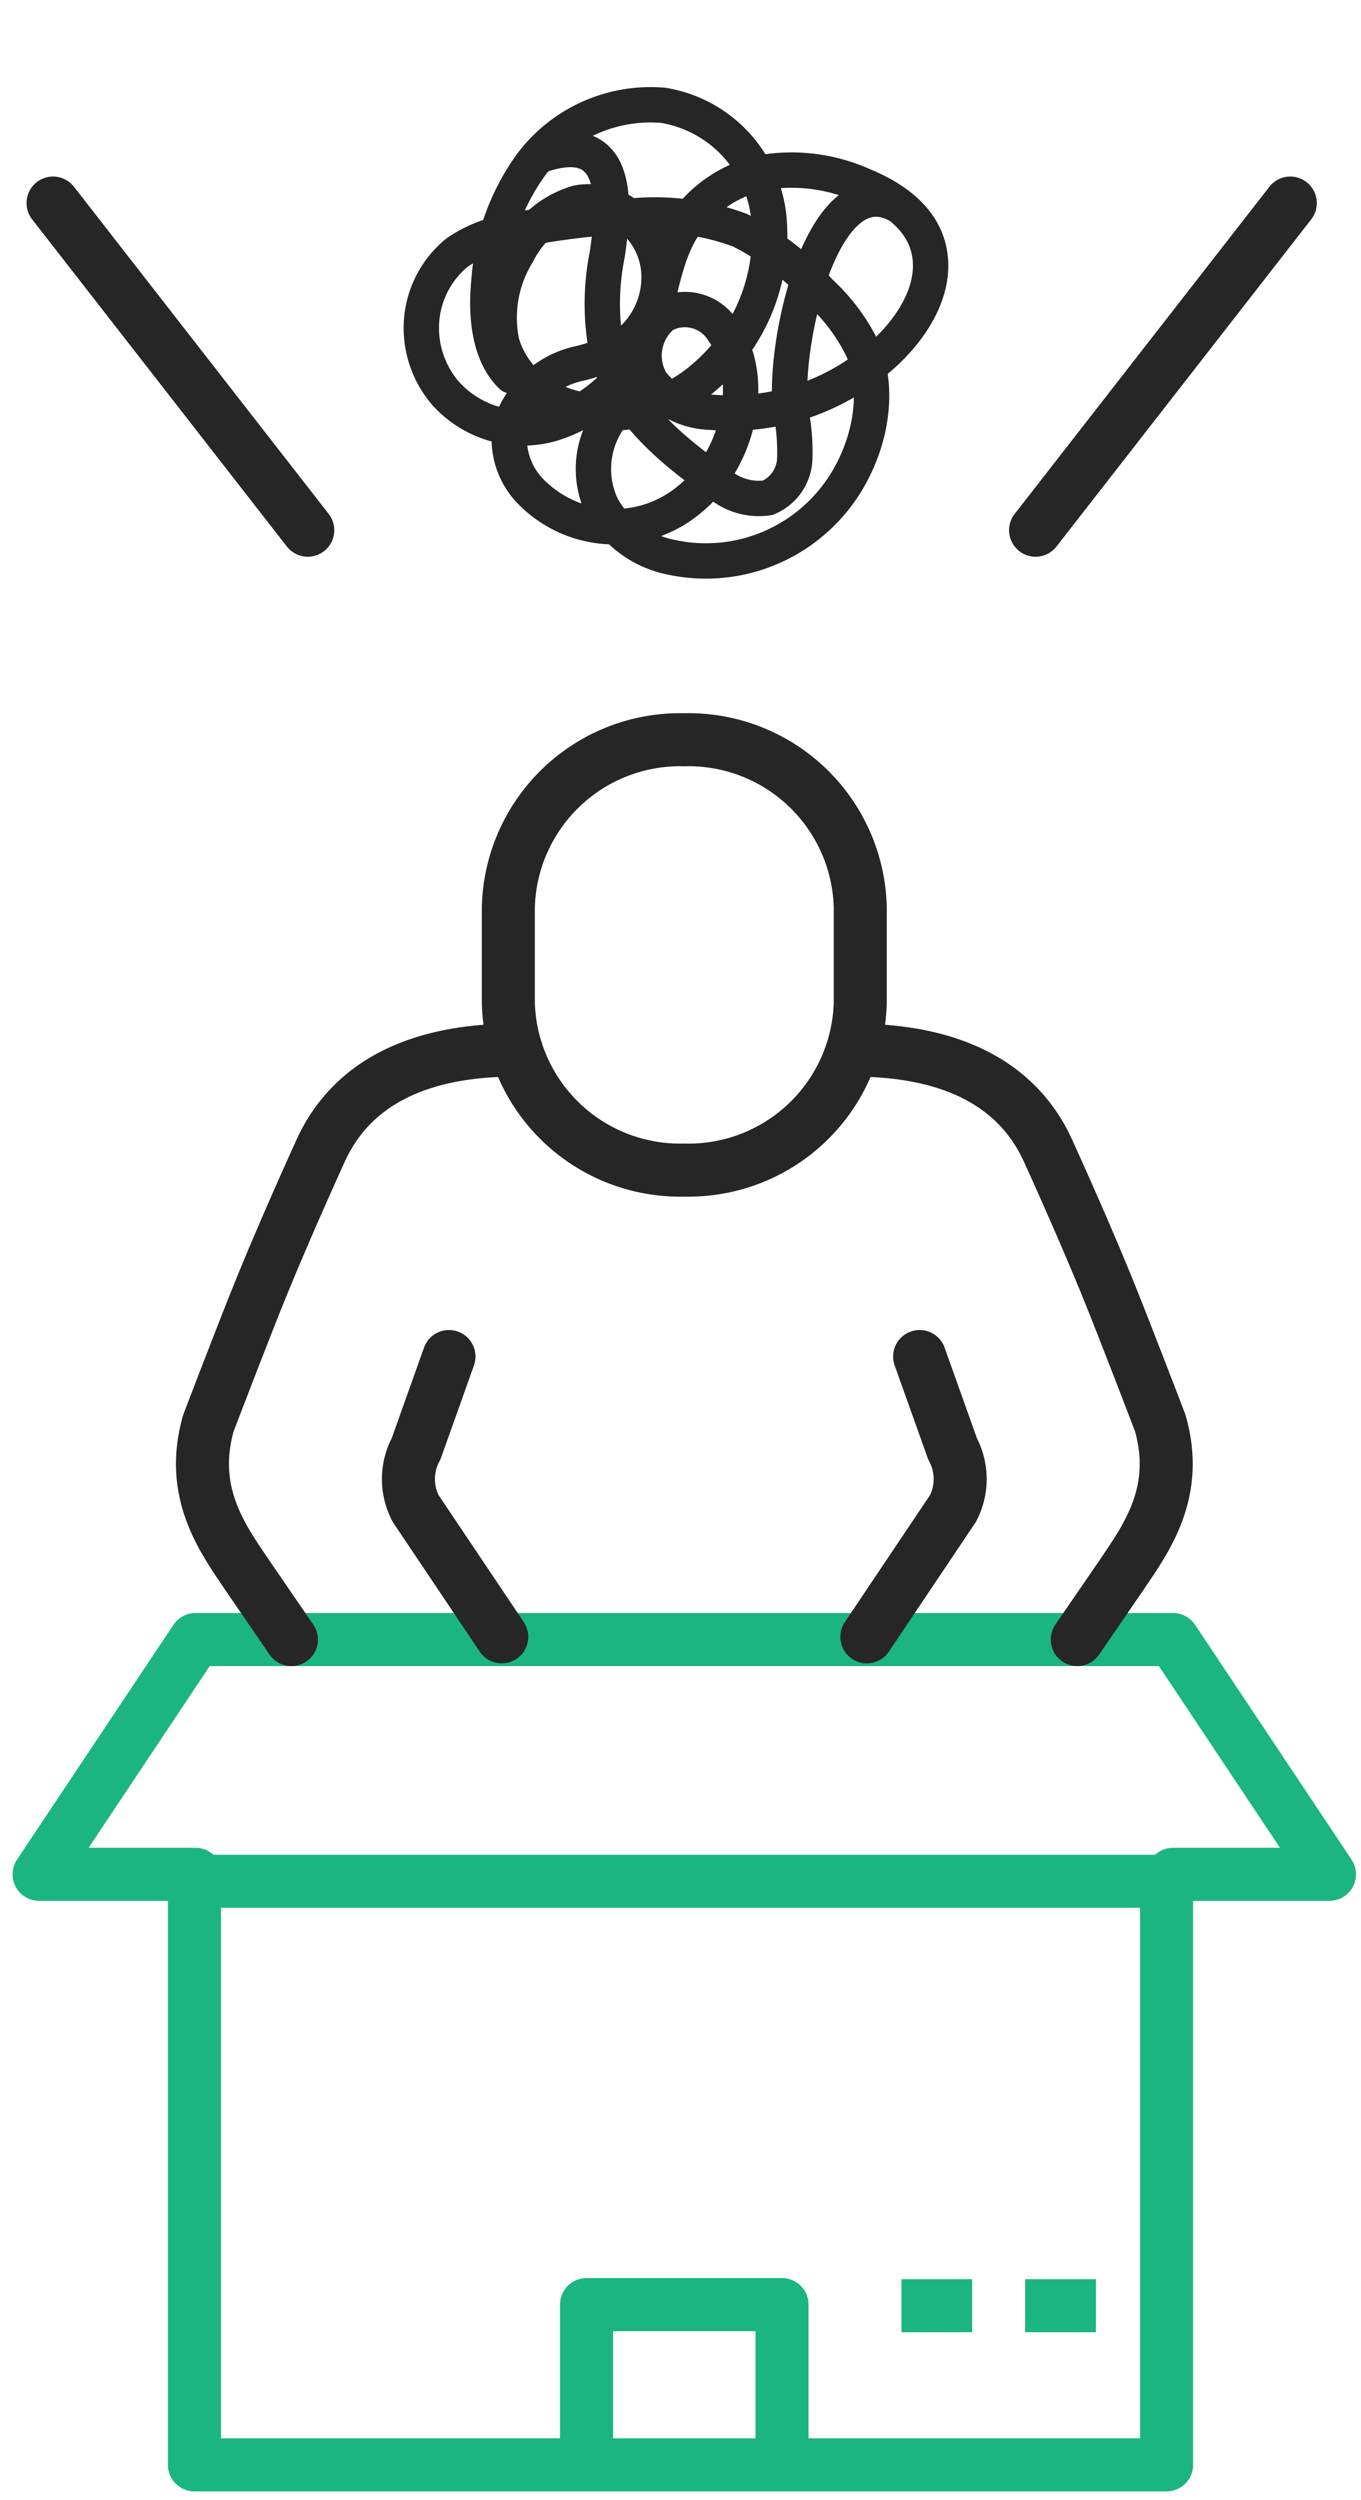
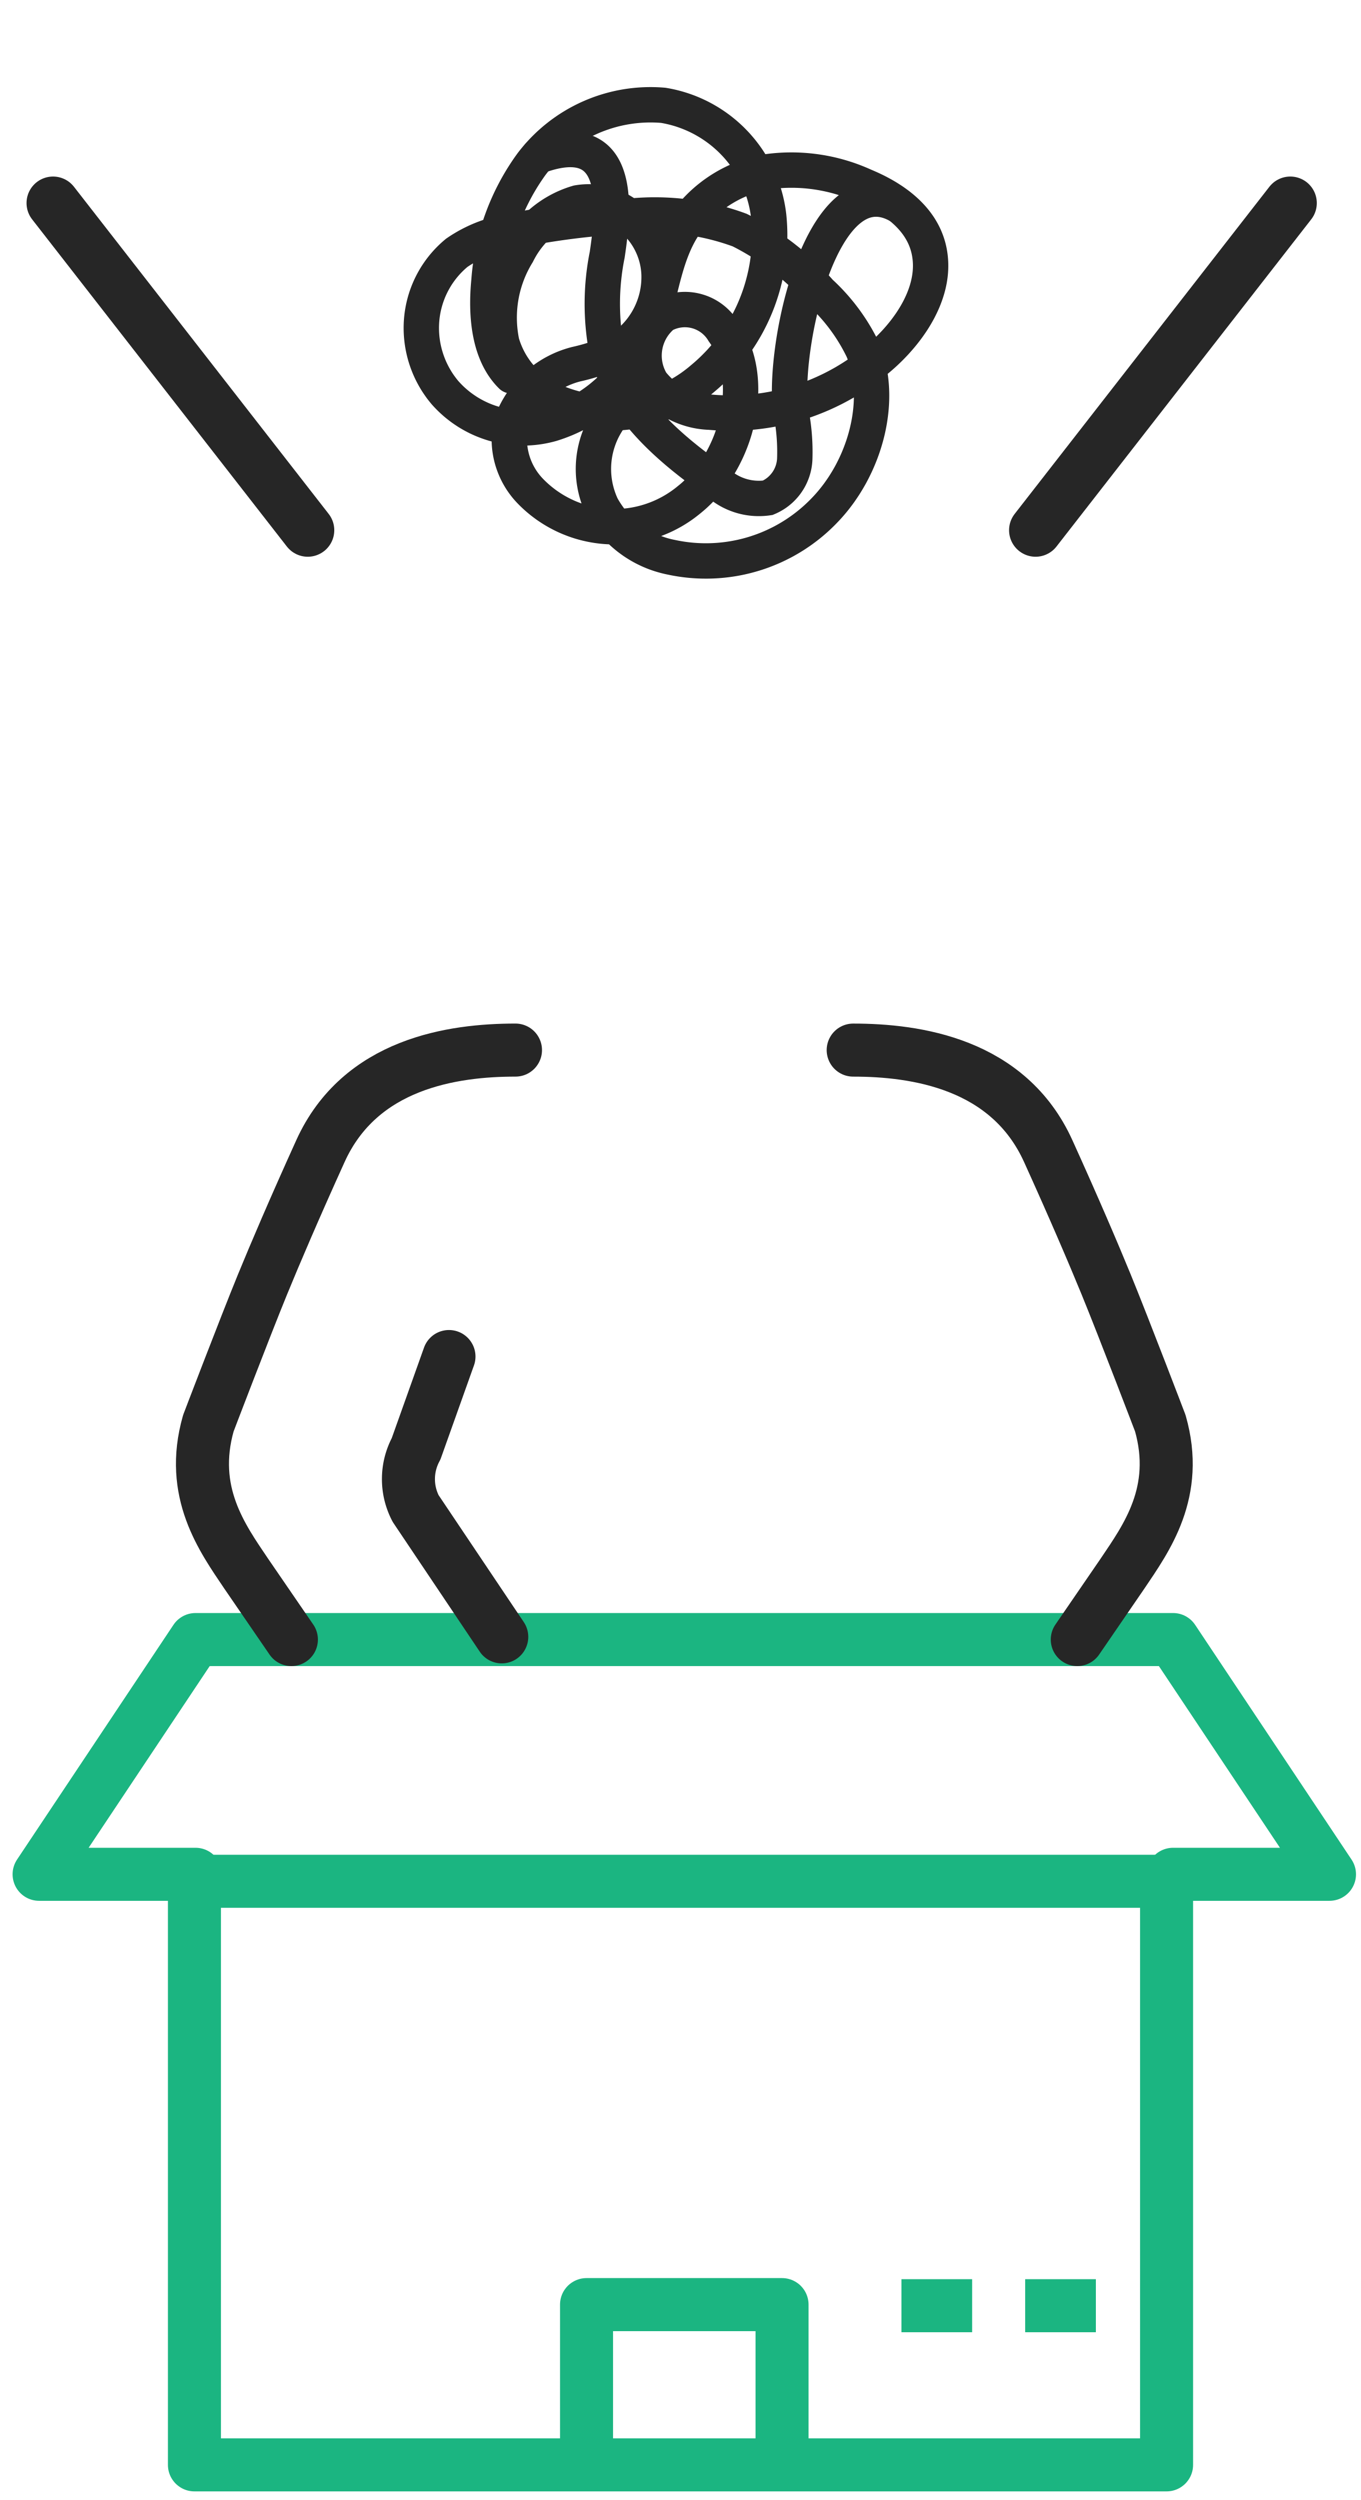
<svg xmlns="http://www.w3.org/2000/svg" width="77" height="141.385" viewBox="0 0 77 141.385">
  <defs>
    <clipPath id="clip-path">
      <rect id="Rectangle_18327" data-name="Rectangle 18327" width="77" height="102" transform="translate(0 -0.235)" fill="none" stroke="#262626" stroke-width="3" />
    </clipPath>
  </defs>
  <g id="Group_86226" data-name="Group 86226" transform="translate(-591 -1143.615)">
    <g id="Group_78856" data-name="Group 78856" transform="translate(591 1183.235)">
      <g id="Group_78855" data-name="Group 78855" clip-path="url(#clip-path)">
        <rect id="Rectangle_18326" data-name="Rectangle 18326" width="55" height="33" transform="translate(11 66.765)" fill="none" stroke="#1bb581" stroke-linecap="round" stroke-linejoin="round" stroke-width="3" />
        <path id="Path_390011" data-name="Path 390011" d="M15,49.849V41H26.061v8.849" transform="translate(18.184 49.703)" fill="none" stroke="#1bb581" stroke-linecap="round" stroke-linejoin="round" stroke-width="3" />
        <path id="Path_390012" data-name="Path 390012" d="M65.156,37.274h8.849L65.156,24H9.849L1,37.274H9.849" transform="translate(1.212 29.095)" fill="none" stroke="#1bb581" stroke-linecap="round" stroke-linejoin="round" stroke-width="3" />
        <path id="Path_390013" data-name="Path 390013" d="M34.5,42.268l2.562-3.734c1.341-1.993,3.248-4.6,2.135-8.5,0,0-2.049-5.369-3.057-7.831-.7-1.708-1.8-4.287-3.281-7.551-2.25-4.969-7.5-5.717-11.037-5.717" transform="translate(26.448 10.827)" fill="none" stroke="#262626" stroke-linecap="round" stroke-linejoin="round" stroke-width="3" />
-         <path id="Path_390014" data-name="Path 390014" d="M25.155,16.766l1.863,5.219a3.608,3.608,0,0,1,.022,3.376l-4.871,7.256" transform="translate(26.874 20.325)" fill="none" stroke="#262626" stroke-linecap="round" stroke-linejoin="round" stroke-width="3" />
        <path id="Path_390015" data-name="Path 390015" d="M10.209,42.268,7.647,38.533c-1.341-1.993-3.248-4.6-2.135-8.5,0,0,2.049-5.369,3.057-7.831.7-1.708,1.8-4.287,3.281-7.551,2.25-4.969,7.5-5.717,11.037-5.717" transform="translate(6.277 10.827)" fill="none" stroke="#262626" stroke-linecap="round" stroke-linejoin="round" stroke-width="3" />
        <path id="Path_390016" data-name="Path 390016" d="M12.738,16.766l-1.861,5.219a3.6,3.6,0,0,0-.024,3.376l4.871,7.256" transform="translate(12.663 20.325)" fill="none" stroke="#262626" stroke-linecap="round" stroke-linejoin="round" stroke-width="3" />
-         <path id="Path_390017" data-name="Path 390017" d="M22.955,25.335A9.719,9.719,0,0,1,13,15.871V10.464A9.719,9.719,0,0,1,22.955,1a9.719,9.719,0,0,1,9.955,9.464v5.407A9.719,9.719,0,0,1,22.955,25.335Z" transform="translate(15.76 1.212)" fill="none" stroke="#262626" stroke-miterlimit="10" stroke-width="3" />
        <line id="Line_174" data-name="Line 174" x2="4" transform="translate(58 90.765)" fill="none" stroke="#1bb581" stroke-miterlimit="10" stroke-width="3" />
        <line id="Line_175" data-name="Line 175" x2="4" transform="translate(51 90.765)" fill="none" stroke="#1bb581" stroke-miterlimit="10" stroke-width="3" />
      </g>
    </g>
    <g id="Group_78877" data-name="Group 78877" transform="translate(-83.283 165.463)">
      <g id="Group_78825" data-name="Group 78825" transform="matrix(0.875, 0.485, -0.485, 0.875, 706.84, 979.537)">
        <g id="Group_78826" data-name="Group 78826" transform="translate(0 0)">
          <path id="Path_389982" data-name="Path 389982" d="M6.459,19.125c-1.707-.48-2.921-2.253-3.712-4.081A12.791,12.791,0,0,1,1.652,8.115a8.43,8.43,0,0,1,4.91-6.528,7.176,7.176,0,0,1,8.247,2.59,10.528,10.528,0,0,1,1.169,9.877,7.993,7.993,0,0,1-7.3,5.2,5.174,5.174,0,0,1-3.6-1.5A6.929,6.929,0,0,1,3.4,12.911,5.554,5.554,0,0,1,5,8.753a3.552,3.552,0,0,1,2.216-.79,4.342,4.342,0,0,1,3.768,2.1,4.852,4.852,0,0,1,.115,4.755,11.431,11.431,0,0,1-1.762,1.964,5.288,5.288,0,0,0-1.568,4.794,4.222,4.222,0,0,0,2.787,2.731,6.615,6.615,0,0,0,8.077-3.9c1.387-3.324.048-7.919-2.9-9.286a2.536,2.536,0,0,0-3.432.85,2.958,2.958,0,0,0,1.27,3.642,4.354,4.354,0,0,0,3.7-.132,12.874,12.874,0,0,0,6.636-6.709c.99-2.212,1.377-5.154-.023-7.04C22.669.08,20.553-.146,18.692.067a9.907,9.907,0,0,0-5.12,1.919,7.153,7.153,0,0,0-2.711,5.228c-.076,2.205.973,4.252,1.2,6.442a8.391,8.391,0,0,1-2.3,6.748,5.884,5.884,0,0,1-6.113,1.378A5.66,5.66,0,0,1,.572,19a5.5,5.5,0,0,1-.186-4.459A7.374,7.374,0,0,1,2.51,11.968,42.164,42.164,0,0,1,8.035,7.925a13.912,13.912,0,0,1,5.722-2.263,14.932,14.932,0,0,1,5.678.865,10.758,10.758,0,0,1,3.676,1.66c2.425,1.894,3.4,5.814,2.507,9.054a9.285,9.285,0,0,1-6.274,6.469,5.751,5.751,0,0,1-4.832-.605,4.972,4.972,0,0,1-1.991-4.9" fill="none" stroke="#262626" stroke-linecap="round" stroke-miterlimit="10" stroke-width="2" />
          <path id="Path_389983" data-name="Path 389983" d="M0,7.436c3.374-3.865,5.209.57,6.114,2.984a14.052,14.052,0,0,0,2.572,4.715c2.258,2.448,5.8,3.174,9.111,3.514a3.465,3.465,0,0,0,2.919-.615A2.492,2.492,0,0,0,21,15.4a11.6,11.6,0,0,0-1.554-2.323C17.321,10.193,14.184,0,19.163,0" transform="translate(1.766 0.093)" fill="none" stroke="#262626" stroke-linecap="round" stroke-miterlimit="10" stroke-width="2" />
        </g>
      </g>
      <path id="Path_389984" data-name="Path 389984" d="M-2304.82-8921.859l14.411,18.5" transform="translate(2982.104 9911.494)" fill="none" stroke="#262626" stroke-linecap="round" stroke-width="3" />
      <path id="Path_389985" data-name="Path 389985" d="M-2290.409-8921.859l-14.411,18.5" transform="translate(3037.692 9911.494)" fill="none" stroke="#262626" stroke-linecap="round" stroke-width="3" />
    </g>
  </g>
</svg>